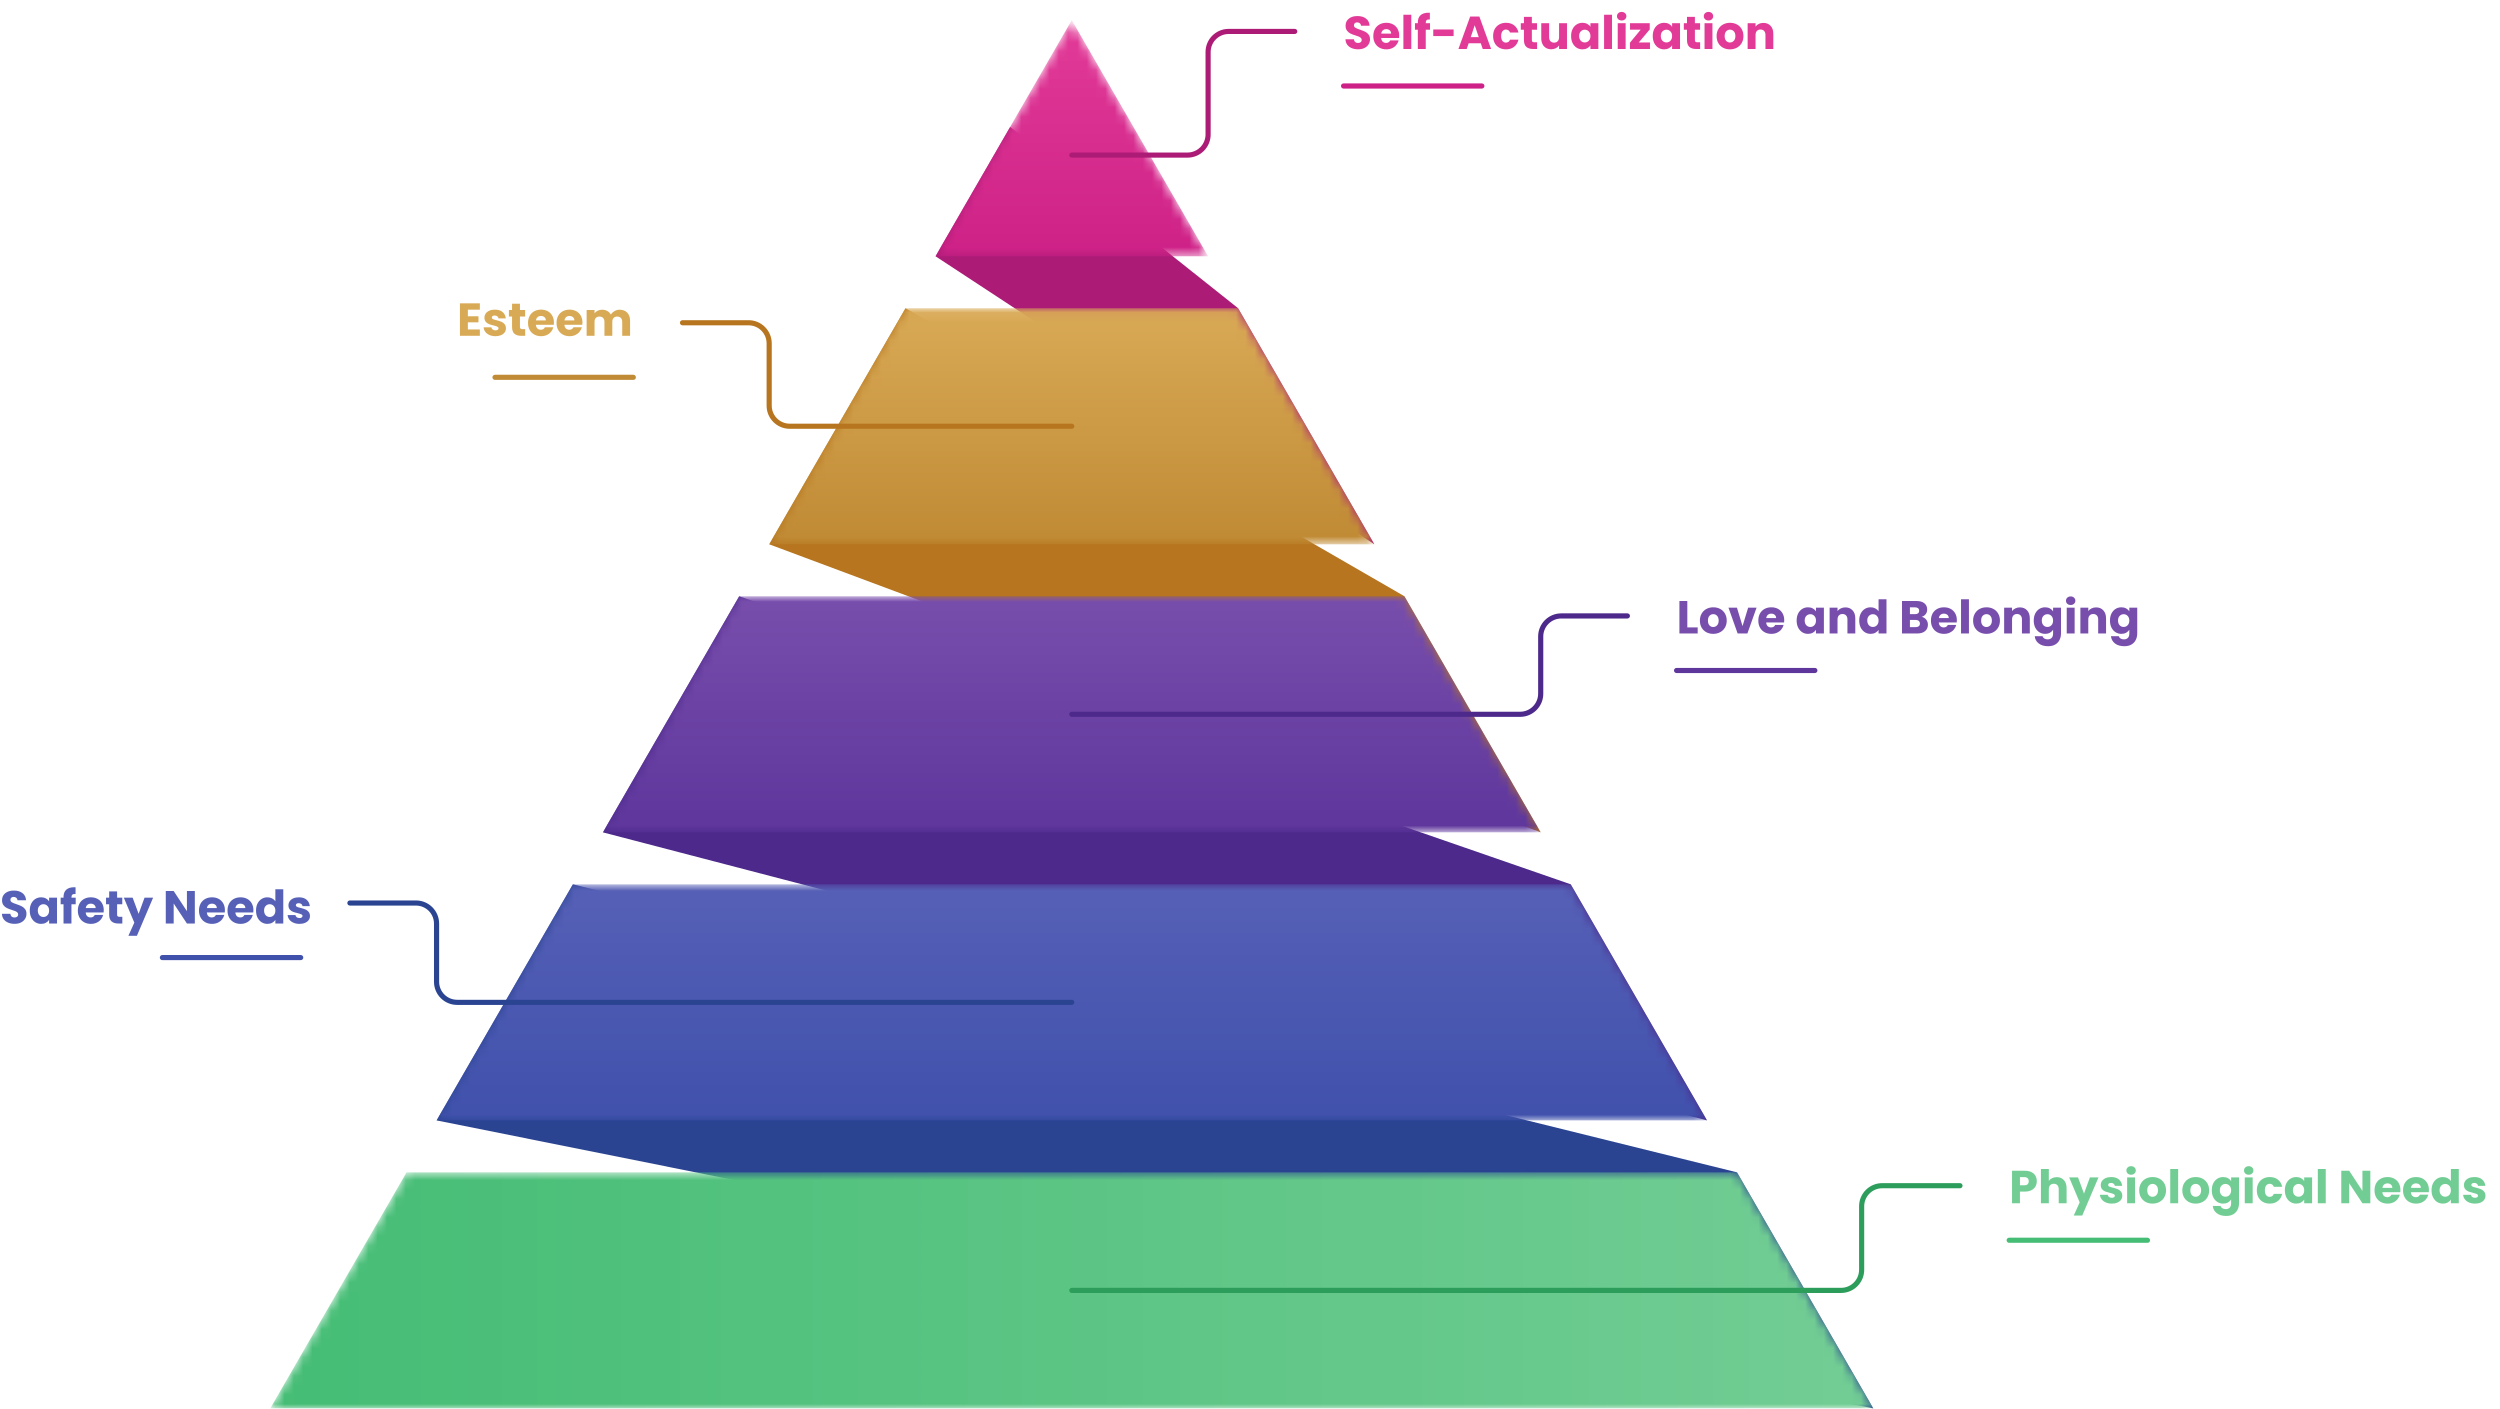
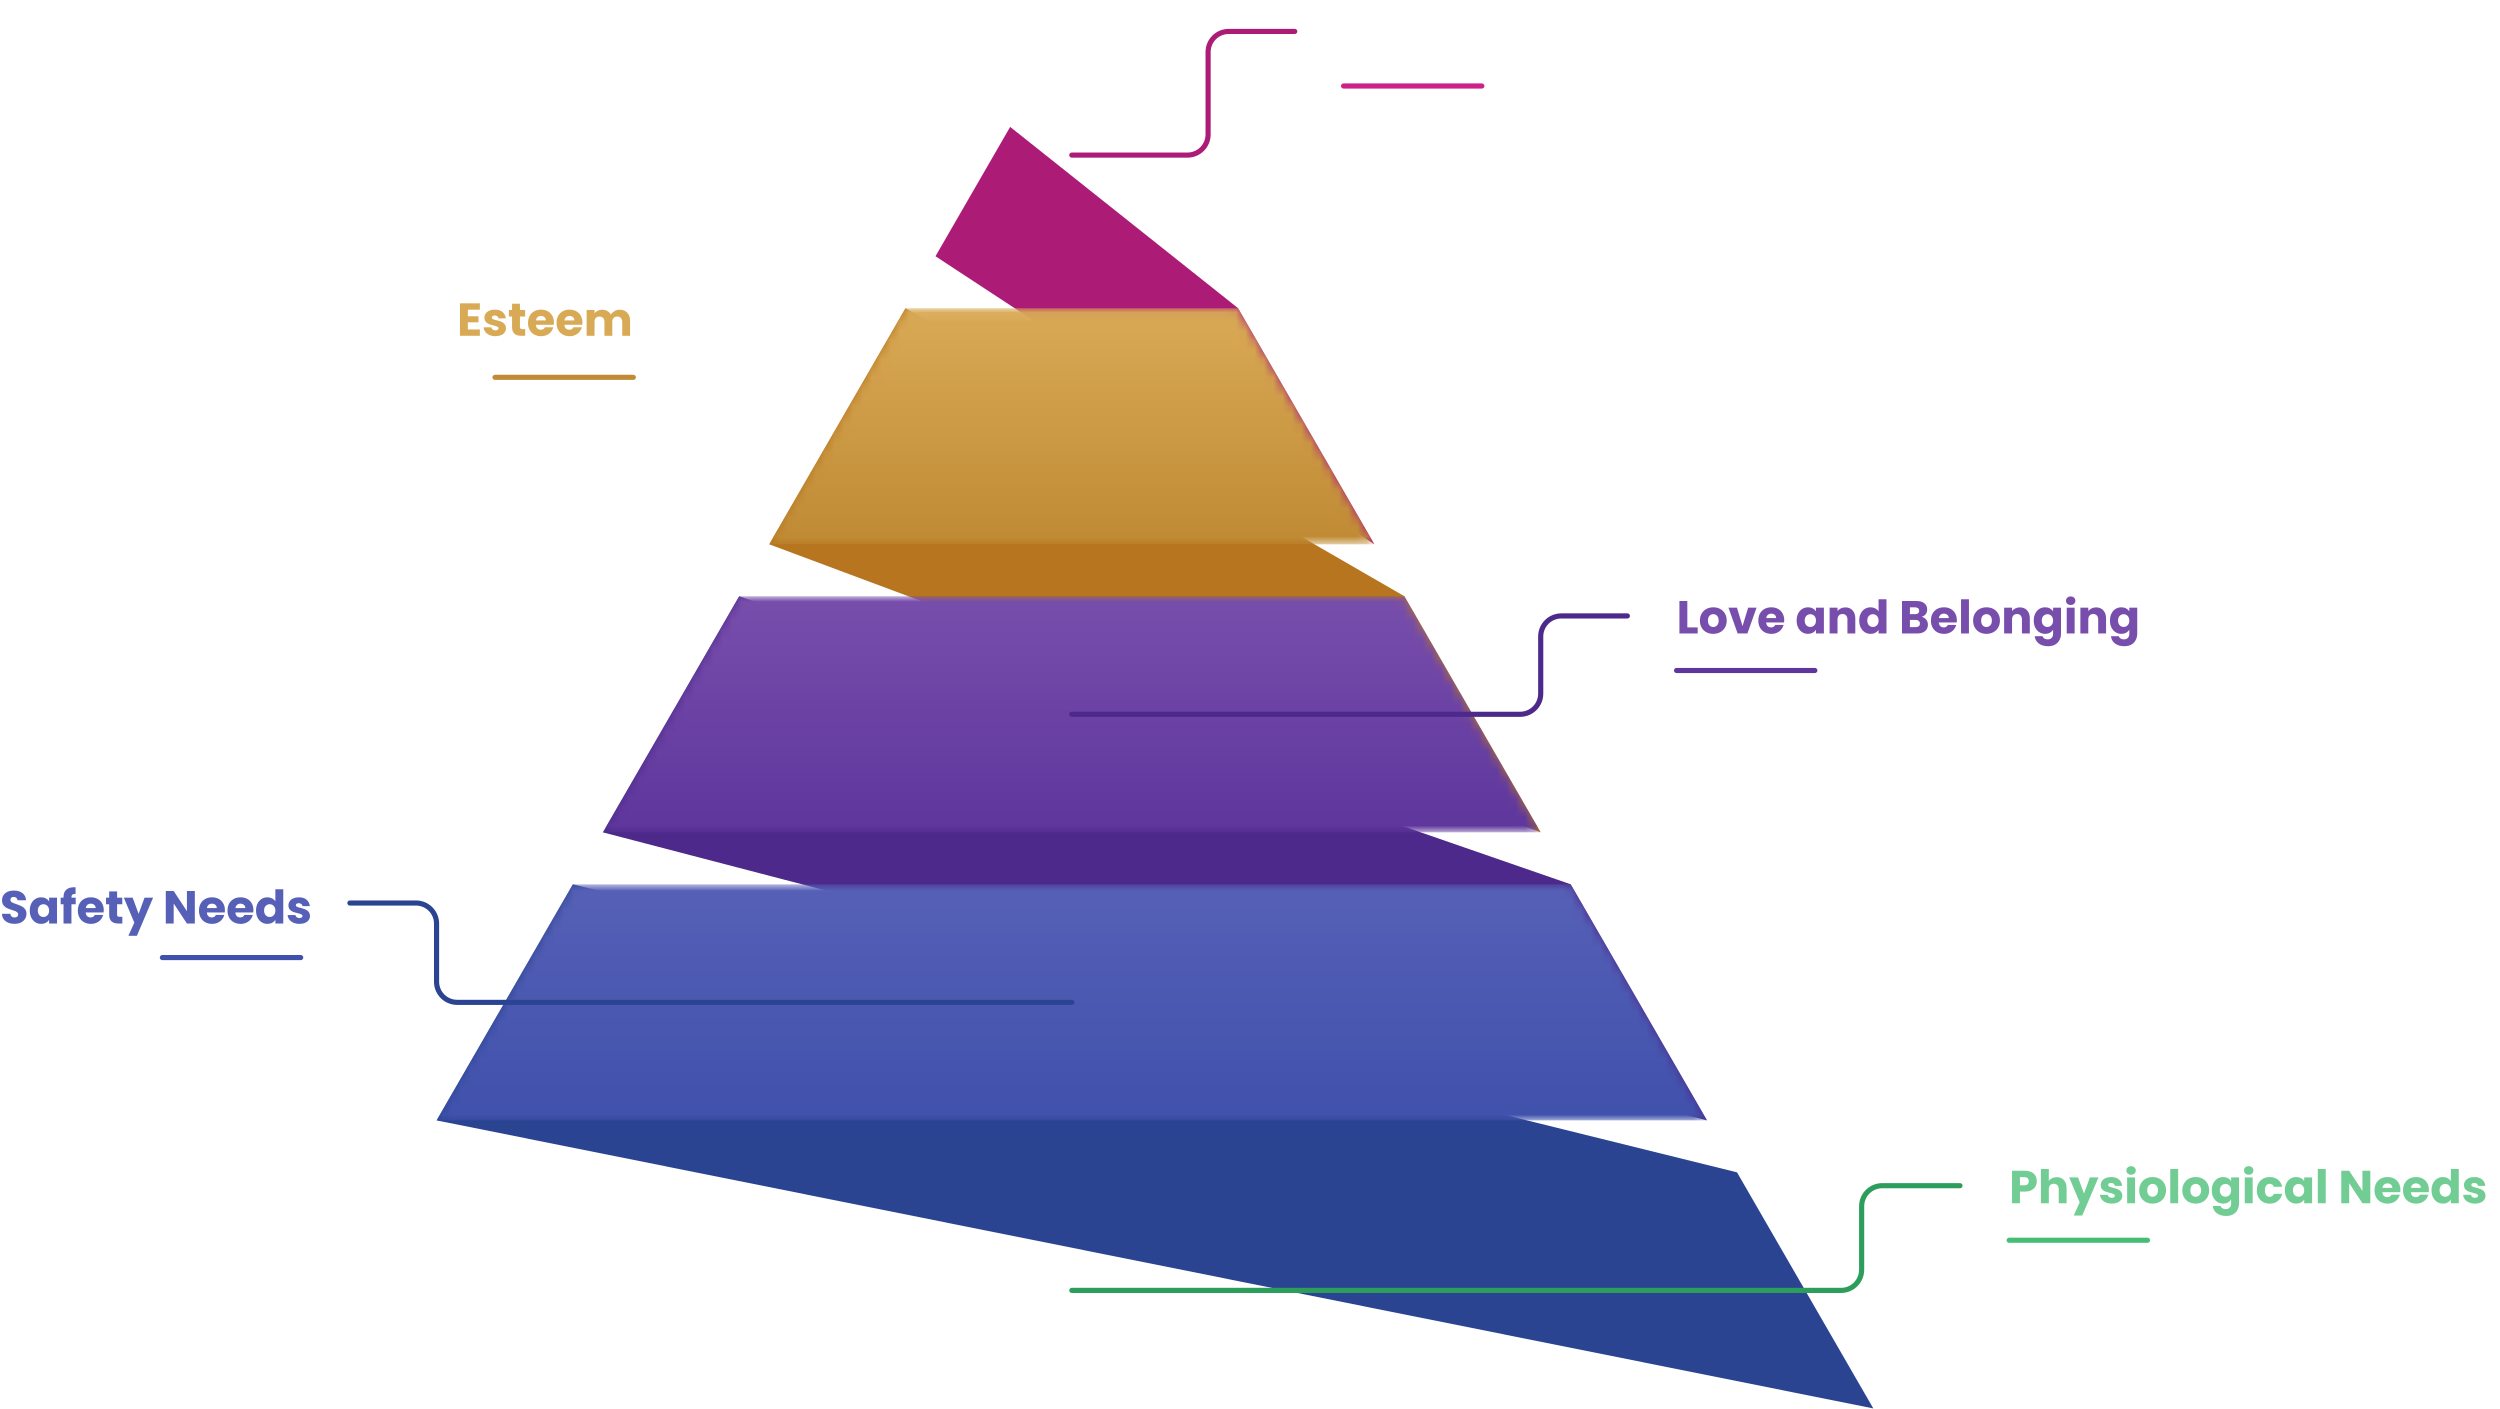
<svg xmlns="http://www.w3.org/2000/svg" width="268" height="151" viewBox="0 0 268 151" fill="none">
  <path d="M182.992 120.107L168.38 94.797L79.24 63.917L64.627 89.228L182.992 120.107Z" fill="#4C298B" />
  <path d="M132.723 33.039L108.289 13.603L100.283 27.471L147.336 58.349L132.723 33.039Z" fill="#AC1C77" />
  <path d="M165.164 89.228L82.455 58.349L97.068 33.039L150.552 63.917L165.164 89.228Z" fill="#B6751E" />
  <path d="M186.208 125.676L200.82 150.985L46.799 120.107L61.412 94.797L186.208 125.676Z" fill="#2A4492" />
  <mask id="mask0_1_508" style="mask-type:luminance" maskUnits="userSpaceOnUse" x="100" y="2" width="30" height="26">
-     <path d="M114.895 2.16L100.283 27.471H129.508L114.895 2.16Z" fill="white" />
-   </mask>
+     </mask>
  <g mask="url(#mask0_1_508)">
    <path d="M114.895 2.16L100.283 27.471H129.508L114.895 2.16Z" fill="url(#paint0_linear_1_508)" />
  </g>
  <mask id="mask1_1_508" style="mask-type:luminance" maskUnits="userSpaceOnUse" x="82" y="33" width="66" height="26">
    <path d="M82.455 58.349H147.336L132.723 33.039H97.068L82.455 58.349Z" fill="white" />
  </mask>
  <g mask="url(#mask1_1_508)">
    <path d="M82.455 58.349H147.336L132.723 33.039H97.068L82.455 58.349Z" fill="url(#paint1_linear_1_508)" />
  </g>
  <mask id="mask2_1_508" style="mask-type:luminance" maskUnits="userSpaceOnUse" x="64" y="63" width="102" height="27">
    <path d="M64.627 89.228H165.164L150.552 63.917H79.24L64.627 89.228Z" fill="white" />
  </mask>
  <g mask="url(#mask2_1_508)">
    <path d="M64.627 89.228H165.164L150.552 63.917H79.24L64.627 89.228Z" fill="url(#paint2_linear_1_508)" />
  </g>
  <mask id="mask3_1_508" style="mask-type:luminance" maskUnits="userSpaceOnUse" x="46" y="94" width="137" height="27">
    <path d="M46.799 120.107H182.992L168.38 94.797H61.412L46.799 120.107Z" fill="white" />
  </mask>
  <g mask="url(#mask3_1_508)">
    <path d="M46.799 120.107H182.992L168.38 94.797H61.412L46.799 120.107Z" fill="url(#paint3_linear_1_508)" />
  </g>
  <mask id="mask4_1_508" style="mask-type:luminance" maskUnits="userSpaceOnUse" x="28" y="125" width="173" height="26">
-     <path d="M43.584 125.676L28.971 150.985H200.82L186.208 125.676H43.584Z" fill="white" />
-   </mask>
+     </mask>
  <g mask="url(#mask4_1_508)">
    <path d="M43.584 125.676L28.971 150.985H200.82L186.208 125.676H43.584Z" fill="url(#paint4_linear_1_508)" />
  </g>
  <path d="M179.727 72.152H194.556C194.708 72.152 194.831 72.029 194.831 71.877C194.831 71.725 194.708 71.601 194.556 71.601H179.727C179.575 71.601 179.451 71.725 179.451 71.877C179.451 72.029 179.575 72.152 179.727 72.152Z" fill="#5E369C" />
  <path d="M180.881 67.255H181.992V67.91H180.033V64.428H180.881V67.255ZM183.657 67.95C183.386 67.95 183.141 67.892 182.923 67.776C182.708 67.661 182.537 67.495 182.412 67.28C182.289 67.065 182.228 66.814 182.228 66.526C182.228 66.242 182.291 65.992 182.417 65.777C182.542 65.559 182.714 65.392 182.933 65.276C183.151 65.16 183.396 65.103 183.667 65.103C183.938 65.103 184.183 65.16 184.401 65.276C184.619 65.392 184.791 65.559 184.917 65.777C185.042 65.992 185.105 66.242 185.105 66.526C185.105 66.811 185.041 67.062 184.912 67.28C184.786 67.495 184.613 67.661 184.391 67.776C184.173 67.892 183.928 67.95 183.657 67.95ZM183.657 67.216C183.819 67.216 183.956 67.156 184.069 67.037C184.184 66.918 184.242 66.748 184.242 66.526C184.242 66.305 184.186 66.134 184.073 66.015C183.964 65.896 183.829 65.837 183.667 65.837C183.501 65.837 183.364 65.896 183.255 66.015C183.146 66.131 183.091 66.301 183.091 66.526C183.091 66.748 183.144 66.918 183.25 67.037C183.359 67.156 183.495 67.216 183.657 67.216ZM186.8 67.117L187.401 65.142H188.303L187.321 67.91H186.275L185.292 65.142H186.2L186.8 67.117ZM191.27 66.482C191.27 66.561 191.265 66.644 191.255 66.73H189.335C189.348 66.902 189.403 67.034 189.499 67.126C189.598 67.216 189.719 67.26 189.861 67.26C190.072 67.26 190.22 67.171 190.302 66.993H191.205C191.159 67.174 191.075 67.338 190.952 67.484C190.833 67.629 190.683 67.743 190.501 67.826C190.319 67.909 190.115 67.95 189.891 67.95C189.619 67.95 189.378 67.892 189.166 67.776C188.955 67.661 188.789 67.495 188.67 67.28C188.551 67.065 188.492 66.814 188.492 66.526C188.492 66.239 188.55 65.987 188.665 65.772C188.784 65.557 188.95 65.392 189.161 65.276C189.373 65.16 189.616 65.103 189.891 65.103C190.158 65.103 190.397 65.159 190.605 65.271C190.813 65.384 190.975 65.544 191.091 65.752C191.21 65.961 191.27 66.204 191.27 66.482ZM190.402 66.258C190.402 66.113 190.352 65.997 190.253 65.911C190.154 65.825 190.03 65.782 189.881 65.782C189.738 65.782 189.618 65.823 189.519 65.906C189.423 65.989 189.363 66.106 189.34 66.258H190.402ZM192.6 66.521C192.6 66.237 192.653 65.987 192.758 65.772C192.868 65.557 193.015 65.392 193.2 65.276C193.385 65.16 193.592 65.103 193.82 65.103C194.015 65.103 194.185 65.142 194.331 65.222C194.48 65.301 194.594 65.405 194.673 65.534V65.142H195.521V67.91H194.673V67.518C194.59 67.647 194.475 67.751 194.326 67.831C194.18 67.91 194.01 67.95 193.815 67.95C193.59 67.95 193.385 67.892 193.2 67.776C193.015 67.657 192.868 67.49 192.758 67.275C192.653 67.057 192.6 66.806 192.6 66.521ZM194.673 66.526C194.673 66.315 194.614 66.148 194.495 66.025C194.379 65.903 194.237 65.842 194.068 65.842C193.899 65.842 193.755 65.903 193.636 66.025C193.521 66.144 193.463 66.31 193.463 66.521C193.463 66.733 193.521 66.902 193.636 67.027C193.755 67.15 193.899 67.211 194.068 67.211C194.237 67.211 194.379 67.15 194.495 67.027C194.614 66.905 194.673 66.738 194.673 66.526ZM197.822 65.112C198.146 65.112 198.404 65.218 198.595 65.43C198.791 65.638 198.888 65.926 198.888 66.293V67.91H198.045V66.407C198.045 66.222 197.997 66.078 197.901 65.976C197.805 65.873 197.676 65.822 197.514 65.822C197.352 65.822 197.223 65.873 197.127 65.976C197.031 66.078 196.983 66.222 196.983 66.407V67.91H196.135V65.142H196.983V65.509C197.069 65.387 197.185 65.291 197.331 65.222C197.476 65.149 197.64 65.112 197.822 65.112ZM199.309 66.521C199.309 66.237 199.362 65.987 199.468 65.772C199.577 65.557 199.724 65.392 199.909 65.276C200.094 65.16 200.301 65.103 200.529 65.103C200.711 65.103 200.876 65.141 201.025 65.217C201.177 65.293 201.296 65.395 201.382 65.524V64.24H202.231V67.91H201.382V67.513C201.303 67.646 201.189 67.751 201.04 67.831C200.895 67.91 200.724 67.95 200.529 67.95C200.301 67.95 200.094 67.892 199.909 67.776C199.724 67.657 199.577 67.49 199.468 67.275C199.362 67.057 199.309 66.806 199.309 66.521ZM201.382 66.526C201.382 66.315 201.323 66.148 201.204 66.025C201.088 65.903 200.946 65.842 200.777 65.842C200.609 65.842 200.465 65.903 200.346 66.025C200.23 66.144 200.172 66.31 200.172 66.521C200.172 66.733 200.23 66.902 200.346 67.027C200.465 67.15 200.609 67.211 200.777 67.211C200.946 67.211 201.088 67.15 201.204 67.027C201.323 66.905 201.382 66.738 201.382 66.526ZM206.004 66.124C206.205 66.168 206.367 66.268 206.49 66.427C206.612 66.582 206.673 66.761 206.673 66.963C206.673 67.254 206.571 67.485 206.366 67.657C206.164 67.826 205.881 67.91 205.518 67.91H203.895V64.428H205.463C205.817 64.428 206.093 64.509 206.291 64.671C206.493 64.833 206.594 65.053 206.594 65.331C206.594 65.536 206.539 65.706 206.43 65.842C206.324 65.977 206.182 66.072 206.004 66.124ZM204.744 65.837H205.299C205.438 65.837 205.544 65.807 205.617 65.748C205.693 65.685 205.731 65.594 205.731 65.475C205.731 65.356 205.693 65.265 205.617 65.202C205.544 65.139 205.438 65.108 205.299 65.108H204.744V65.837ZM205.369 67.226C205.511 67.226 205.62 67.194 205.696 67.132C205.776 67.065 205.815 66.971 205.815 66.849C205.815 66.726 205.774 66.63 205.691 66.561C205.612 66.492 205.501 66.457 205.359 66.457H204.744V67.226H205.369ZM209.775 66.482C209.775 66.561 209.77 66.644 209.76 66.73H207.84C207.853 66.902 207.908 67.034 208.004 67.126C208.103 67.216 208.224 67.26 208.366 67.26C208.577 67.26 208.725 67.171 208.807 66.993H209.71C209.664 67.174 209.579 67.338 209.457 67.484C209.338 67.629 209.188 67.743 209.006 67.826C208.824 67.909 208.62 67.95 208.396 67.95C208.124 67.95 207.883 67.892 207.671 67.776C207.46 67.661 207.294 67.495 207.175 67.28C207.056 67.065 206.997 66.814 206.997 66.526C206.997 66.239 207.055 65.987 207.17 65.772C207.289 65.557 207.455 65.392 207.666 65.276C207.878 65.16 208.121 65.103 208.396 65.103C208.663 65.103 208.902 65.159 209.11 65.271C209.318 65.384 209.48 65.544 209.596 65.752C209.715 65.961 209.775 66.204 209.775 66.482ZM208.906 66.258C208.906 66.113 208.857 65.997 208.758 65.911C208.658 65.825 208.534 65.782 208.386 65.782C208.243 65.782 208.123 65.823 208.023 65.906C207.928 65.989 207.868 66.106 207.845 66.258H208.906ZM211.07 64.24V67.91H210.222V64.24H211.07ZM212.945 67.95C212.674 67.95 212.429 67.892 212.211 67.776C211.996 67.661 211.826 67.495 211.7 67.28C211.578 67.065 211.516 66.814 211.516 66.526C211.516 66.242 211.579 65.992 211.705 65.777C211.83 65.559 212.002 65.392 212.221 65.276C212.439 65.16 212.684 65.103 212.955 65.103C213.226 65.103 213.471 65.16 213.689 65.276C213.907 65.392 214.079 65.559 214.205 65.777C214.331 65.992 214.393 66.242 214.393 66.526C214.393 66.811 214.329 67.062 214.2 67.28C214.074 67.495 213.901 67.661 213.679 67.776C213.461 67.892 213.216 67.95 212.945 67.95ZM212.945 67.216C213.107 67.216 213.244 67.156 213.357 67.037C213.472 66.918 213.53 66.748 213.53 66.526C213.53 66.305 213.474 66.134 213.362 66.015C213.252 65.896 213.117 65.837 212.955 65.837C212.79 65.837 212.652 65.896 212.543 66.015C212.434 66.131 212.379 66.301 212.379 66.526C212.379 66.748 212.432 66.918 212.538 67.037C212.647 67.156 212.783 67.216 212.945 67.216ZM216.53 65.112C216.854 65.112 217.112 65.218 217.304 65.43C217.499 65.638 217.596 65.926 217.596 66.293V67.91H216.753V66.407C216.753 66.222 216.705 66.078 216.609 65.976C216.513 65.873 216.384 65.822 216.222 65.822C216.06 65.822 215.931 65.873 215.836 65.976C215.74 66.078 215.692 66.222 215.692 66.407V67.91H214.843V65.142H215.692V65.509C215.778 65.387 215.893 65.291 216.039 65.222C216.184 65.149 216.348 65.112 216.53 65.112ZM219.238 65.103C219.433 65.103 219.603 65.142 219.748 65.222C219.897 65.301 220.011 65.405 220.091 65.534V65.142H220.939V67.905C220.939 68.16 220.888 68.39 220.785 68.595C220.686 68.803 220.532 68.969 220.324 69.091C220.119 69.213 219.863 69.274 219.555 69.274C219.145 69.274 218.813 69.177 218.558 68.982C218.303 68.79 218.158 68.529 218.121 68.198H218.96C218.986 68.304 219.049 68.386 219.148 68.446C219.247 68.509 219.37 68.54 219.515 68.54C219.691 68.54 219.83 68.489 219.932 68.386C220.038 68.287 220.091 68.127 220.091 67.905V67.513C220.008 67.642 219.894 67.748 219.748 67.831C219.603 67.91 219.433 67.95 219.238 67.95C219.009 67.95 218.803 67.892 218.617 67.776C218.432 67.657 218.285 67.49 218.176 67.275C218.07 67.057 218.017 66.806 218.017 66.521C218.017 66.237 218.07 65.987 218.176 65.772C218.285 65.557 218.432 65.392 218.617 65.276C218.803 65.16 219.009 65.103 219.238 65.103ZM220.091 66.526C220.091 66.315 220.031 66.148 219.912 66.025C219.796 65.903 219.654 65.842 219.486 65.842C219.317 65.842 219.173 65.903 219.054 66.025C218.938 66.144 218.88 66.31 218.88 66.521C218.88 66.733 218.938 66.902 219.054 67.027C219.173 67.15 219.317 67.211 219.486 67.211C219.654 67.211 219.796 67.15 219.912 67.027C220.031 66.905 220.091 66.738 220.091 66.526ZM221.979 64.855C221.83 64.855 221.708 64.812 221.612 64.726C221.52 64.636 221.473 64.527 221.473 64.398C221.473 64.266 221.52 64.157 221.612 64.071C221.708 63.981 221.83 63.937 221.979 63.937C222.125 63.937 222.244 63.981 222.336 64.071C222.432 64.157 222.48 64.266 222.48 64.398C222.48 64.527 222.432 64.636 222.336 64.726C222.244 64.812 222.125 64.855 221.979 64.855ZM222.401 65.142V67.91H221.553V65.142H222.401ZM224.702 65.112C225.026 65.112 225.284 65.218 225.476 65.43C225.671 65.638 225.769 65.926 225.769 66.293V67.91H224.925V66.407C224.925 66.222 224.877 66.078 224.782 65.976C224.686 65.873 224.557 65.822 224.395 65.822C224.233 65.822 224.104 65.873 224.008 65.976C223.912 66.078 223.864 66.222 223.864 66.407V67.91H223.016V65.142H223.864V65.509C223.95 65.387 224.066 65.291 224.211 65.222C224.357 65.149 224.52 65.112 224.702 65.112ZM227.41 65.103C227.605 65.103 227.775 65.142 227.921 65.222C228.069 65.301 228.184 65.405 228.263 65.534V65.142H229.111V67.905C229.111 68.16 229.06 68.39 228.957 68.595C228.858 68.803 228.704 68.969 228.496 69.091C228.291 69.213 228.035 69.274 227.727 69.274C227.317 69.274 226.985 69.177 226.73 68.982C226.476 68.79 226.33 68.529 226.294 68.198H227.132C227.158 68.304 227.221 68.386 227.32 68.446C227.42 68.509 227.542 68.54 227.688 68.54C227.863 68.54 228.002 68.489 228.104 68.386C228.21 68.287 228.263 68.127 228.263 67.905V67.513C228.18 67.642 228.066 67.748 227.921 67.831C227.775 67.91 227.605 67.95 227.41 67.95C227.182 67.95 226.975 67.892 226.79 67.776C226.604 67.657 226.457 67.49 226.348 67.275C226.242 67.057 226.189 66.806 226.189 66.521C226.189 66.237 226.242 65.987 226.348 65.772C226.457 65.557 226.604 65.392 226.79 65.276C226.975 65.16 227.182 65.103 227.41 65.103ZM228.263 66.526C228.263 66.315 228.203 66.148 228.084 66.025C227.969 65.903 227.826 65.842 227.658 65.842C227.489 65.842 227.345 65.903 227.226 66.025C227.11 66.144 227.053 66.31 227.053 66.521C227.053 66.733 227.11 66.902 227.226 67.027C227.345 67.15 227.489 67.211 227.658 67.211C227.826 67.211 227.969 67.15 228.084 67.027C228.203 66.905 228.263 66.738 228.263 66.526Z" fill="#784EAC" />
  <path d="M174.455 65.752H167.369C165.999 65.752 164.888 66.863 164.888 68.232V74.368C164.887 75.433 164.025 76.296 162.96 76.297H114.895C114.743 76.297 114.62 76.42 114.62 76.573C114.62 76.725 114.743 76.848 114.895 76.848H162.96C164.329 76.848 165.44 75.739 165.44 74.368V68.232C165.441 67.167 166.303 66.305 167.369 66.304H174.455C174.607 66.304 174.731 66.18 174.731 66.028C174.731 65.876 174.607 65.752 174.455 65.752Z" fill="#4C298B" />
  <path d="M138.799 3.095H131.713C130.343 3.095 129.233 4.204 129.233 5.575V14.421C129.231 15.487 128.369 16.348 127.304 16.351H114.895C114.743 16.351 114.62 16.473 114.62 16.625C114.62 16.777 114.743 16.901 114.895 16.901H127.304C128.673 16.901 129.784 15.791 129.784 14.421V5.575C129.785 4.509 130.648 3.647 131.713 3.645H138.799C138.951 3.645 139.073 3.521 139.073 3.369C139.073 3.217 138.951 3.095 138.799 3.095Z" fill="#AC1C77" />
  <path d="M144.028 9.495H158.857C159.009 9.495 159.132 9.371 159.132 9.219C159.132 9.067 159.009 8.943 158.857 8.943H144.028C143.876 8.943 143.753 9.067 143.753 9.219C143.753 9.371 143.876 9.495 144.028 9.495Z" fill="#CE2187" />
-   <path d="M145.595 5.286C145.341 5.286 145.113 5.245 144.911 5.162C144.709 5.08 144.547 4.957 144.425 4.795C144.306 4.633 144.243 4.438 144.236 4.21H145.139C145.152 4.339 145.197 4.438 145.273 4.507C145.349 4.574 145.448 4.607 145.571 4.607C145.696 4.607 145.796 4.579 145.868 4.522C145.941 4.463 145.977 4.382 145.977 4.279C145.977 4.193 145.948 4.122 145.888 4.066C145.832 4.01 145.761 3.963 145.675 3.927C145.592 3.891 145.473 3.849 145.318 3.803C145.093 3.734 144.909 3.664 144.767 3.595C144.625 3.525 144.503 3.423 144.4 3.287C144.298 3.152 144.246 2.975 144.246 2.756C144.246 2.432 144.364 2.179 144.598 1.997C144.833 1.812 145.139 1.72 145.516 1.72C145.9 1.72 146.209 1.812 146.444 1.997C146.679 2.179 146.804 2.434 146.821 2.761H145.903C145.896 2.649 145.855 2.561 145.779 2.498C145.703 2.432 145.605 2.399 145.486 2.399C145.384 2.399 145.301 2.427 145.238 2.484C145.176 2.536 145.144 2.614 145.144 2.717C145.144 2.829 145.197 2.917 145.303 2.98C145.409 3.042 145.574 3.11 145.799 3.183C146.024 3.259 146.206 3.332 146.345 3.401C146.487 3.471 146.609 3.572 146.712 3.704C146.814 3.836 146.865 4.006 146.865 4.215C146.865 4.413 146.814 4.593 146.712 4.755C146.612 4.918 146.467 5.046 146.275 5.142C146.083 5.238 145.857 5.286 145.595 5.286ZM149.997 3.823C149.997 3.902 149.992 3.985 149.982 4.071H148.062C148.075 4.243 148.13 4.375 148.226 4.468C148.325 4.557 148.446 4.602 148.588 4.602C148.799 4.602 148.947 4.512 149.029 4.334H149.932C149.886 4.516 149.801 4.679 149.679 4.825C149.56 4.97 149.41 5.085 149.228 5.167C149.046 5.25 148.842 5.291 148.618 5.291C148.346 5.291 148.105 5.233 147.893 5.118C147.682 5.002 147.516 4.837 147.397 4.622C147.278 4.407 147.219 4.155 147.219 3.868C147.219 3.58 147.277 3.329 147.392 3.114C147.511 2.899 147.677 2.733 147.888 2.618C148.1 2.502 148.343 2.444 148.618 2.444C148.885 2.444 149.124 2.5 149.332 2.613C149.54 2.725 149.702 2.885 149.818 3.094C149.937 3.302 149.997 3.545 149.997 3.823ZM149.129 3.6C149.129 3.454 149.079 3.338 148.98 3.252C148.88 3.166 148.756 3.123 148.608 3.123C148.465 3.123 148.345 3.165 148.246 3.247C148.15 3.33 148.09 3.448 148.067 3.6H149.129ZM151.292 1.581V5.252H150.444V1.581H151.292ZM153.296 3.188H152.84V5.252H151.991V3.188H151.684V2.484H151.991V2.404C151.991 2.064 152.089 1.806 152.284 1.63C152.479 1.452 152.765 1.363 153.142 1.363C153.205 1.363 153.251 1.364 153.281 1.367V2.087C153.119 2.077 153.005 2.1 152.939 2.156C152.873 2.212 152.84 2.313 152.84 2.459V2.484H153.296V3.188ZM155.828 3.158V3.863H153.645V3.158H155.828ZM158.74 4.636H157.44L157.232 5.252H156.344L157.604 1.769H158.586L159.846 5.252H158.948L158.74 4.636ZM158.522 3.982L158.09 2.707L157.663 3.982H158.522ZM160.061 3.868C160.061 3.58 160.119 3.329 160.234 3.114C160.353 2.899 160.517 2.733 160.725 2.618C160.937 2.502 161.179 2.444 161.45 2.444C161.797 2.444 162.086 2.535 162.318 2.717C162.553 2.899 162.706 3.155 162.779 3.486H161.876C161.8 3.274 161.653 3.168 161.435 3.168C161.279 3.168 161.155 3.229 161.063 3.352C160.97 3.471 160.924 3.643 160.924 3.868C160.924 4.092 160.97 4.266 161.063 4.388C161.155 4.507 161.279 4.567 161.435 4.567C161.653 4.567 161.8 4.461 161.876 4.25H162.779C162.706 4.574 162.553 4.828 162.318 5.013C162.083 5.199 161.794 5.291 161.45 5.291C161.179 5.291 160.937 5.233 160.725 5.118C160.517 5.002 160.353 4.837 160.234 4.622C160.119 4.407 160.061 4.155 160.061 3.868ZM164.776 4.532V5.252H164.344C164.036 5.252 163.797 5.177 163.625 5.028C163.453 4.876 163.367 4.63 163.367 4.289V3.188H163.029V2.484H163.367V1.809H164.215V2.484H164.771V3.188H164.215V4.299C164.215 4.382 164.235 4.441 164.275 4.478C164.314 4.514 164.38 4.532 164.473 4.532H164.776ZM167.981 2.484V5.252H167.133V4.875C167.047 4.997 166.93 5.096 166.781 5.172C166.635 5.245 166.473 5.281 166.295 5.281C166.083 5.281 165.896 5.235 165.734 5.142C165.572 5.046 165.446 4.909 165.357 4.731C165.268 4.552 165.223 4.342 165.223 4.101V2.484H166.067V3.987C166.067 4.172 166.114 4.316 166.21 4.418C166.306 4.521 166.435 4.572 166.597 4.572C166.763 4.572 166.893 4.521 166.989 4.418C167.085 4.316 167.133 4.172 167.133 3.987V2.484H167.981ZM168.422 3.863C168.422 3.578 168.475 3.329 168.581 3.114C168.69 2.899 168.837 2.733 169.022 2.618C169.207 2.502 169.414 2.444 169.642 2.444C169.837 2.444 170.008 2.484 170.153 2.563C170.302 2.642 170.416 2.746 170.495 2.875V2.484H171.344V5.252H170.495V4.86C170.413 4.989 170.297 5.093 170.148 5.172C170.003 5.252 169.832 5.291 169.637 5.291C169.412 5.291 169.207 5.233 169.022 5.118C168.837 4.999 168.69 4.832 168.581 4.617C168.475 4.398 168.422 4.147 168.422 3.863ZM170.495 3.868C170.495 3.656 170.436 3.489 170.317 3.367C170.201 3.244 170.059 3.183 169.89 3.183C169.722 3.183 169.578 3.244 169.459 3.367C169.343 3.486 169.285 3.651 169.285 3.863C169.285 4.074 169.343 4.243 169.459 4.369C169.578 4.491 169.722 4.552 169.89 4.552C170.059 4.552 170.201 4.491 170.317 4.369C170.436 4.246 170.495 4.079 170.495 3.868ZM172.806 1.581V5.252H171.957V1.581H172.806ZM173.847 2.196C173.698 2.196 173.576 2.153 173.48 2.067C173.387 1.978 173.341 1.868 173.341 1.74C173.341 1.607 173.387 1.498 173.48 1.412C173.576 1.323 173.698 1.278 173.847 1.278C173.992 1.278 174.111 1.323 174.204 1.412C174.3 1.498 174.348 1.607 174.348 1.74C174.348 1.868 174.3 1.978 174.204 2.067C174.111 2.153 173.992 2.196 173.847 2.196ZM174.268 2.484V5.252H173.42V2.484H174.268ZM175.677 4.552H176.877V5.252H174.729V4.577L175.88 3.183H174.739V2.484H176.852V3.158L175.677 4.552ZM177.175 3.863C177.175 3.578 177.228 3.329 177.334 3.114C177.443 2.899 177.59 2.733 177.776 2.618C177.961 2.502 178.167 2.444 178.396 2.444C178.591 2.444 178.761 2.484 178.907 2.563C179.055 2.642 179.169 2.746 179.249 2.875V2.484H180.097V5.252H179.249V4.86C179.166 4.989 179.05 5.093 178.902 5.172C178.756 5.252 178.586 5.291 178.391 5.291C178.166 5.291 177.961 5.233 177.776 5.118C177.59 4.999 177.443 4.832 177.334 4.617C177.228 4.398 177.175 4.147 177.175 3.863ZM179.249 3.868C179.249 3.656 179.189 3.489 179.07 3.367C178.955 3.244 178.812 3.183 178.644 3.183C178.475 3.183 178.331 3.244 178.212 3.367C178.096 3.486 178.039 3.651 178.039 3.863C178.039 4.074 178.096 4.243 178.212 4.369C178.331 4.491 178.475 4.552 178.644 4.552C178.812 4.552 178.955 4.491 179.07 4.369C179.189 4.246 179.249 4.079 179.249 3.868ZM182.253 4.532V5.252H181.822C181.514 5.252 181.275 5.177 181.103 5.028C180.931 4.876 180.845 4.63 180.845 4.289V3.188H180.507V2.484H180.845V1.809H181.693V2.484H182.249V3.188H181.693V4.299C181.693 4.382 181.713 4.441 181.752 4.478C181.792 4.514 181.858 4.532 181.951 4.532H182.253ZM183.153 2.196C183.004 2.196 182.881 2.153 182.785 2.067C182.693 1.978 182.647 1.868 182.647 1.74C182.647 1.607 182.693 1.498 182.785 1.412C182.881 1.323 183.004 1.278 183.153 1.278C183.298 1.278 183.417 1.323 183.51 1.412C183.606 1.498 183.654 1.607 183.654 1.74C183.654 1.868 183.606 1.978 183.51 2.067C183.417 2.153 183.298 2.196 183.153 2.196ZM183.574 2.484V5.252H182.726V2.484H183.574ZM185.449 5.291C185.178 5.291 184.933 5.233 184.715 5.118C184.5 5.002 184.329 4.837 184.204 4.622C184.081 4.407 184.02 4.155 184.02 3.868C184.02 3.583 184.083 3.333 184.209 3.119C184.334 2.9 184.506 2.733 184.725 2.618C184.943 2.502 185.188 2.444 185.459 2.444C185.73 2.444 185.975 2.502 186.193 2.618C186.411 2.733 186.583 2.9 186.709 3.119C186.835 3.333 186.897 3.583 186.897 3.868C186.897 4.152 186.833 4.403 186.704 4.622C186.578 4.837 186.405 5.002 186.183 5.118C185.965 5.233 185.72 5.291 185.449 5.291ZM185.449 4.557C185.611 4.557 185.748 4.498 185.861 4.378C185.976 4.259 186.034 4.089 186.034 3.868C186.034 3.646 185.978 3.476 185.866 3.357C185.756 3.238 185.621 3.178 185.459 3.178C185.293 3.178 185.156 3.238 185.047 3.357C184.938 3.472 184.883 3.643 184.883 3.868C184.883 4.089 184.936 4.259 185.042 4.378C185.151 4.498 185.287 4.557 185.449 4.557ZM189.034 2.454C189.358 2.454 189.616 2.56 189.808 2.771C190.003 2.98 190.1 3.267 190.1 3.634V5.252H189.257V3.748C189.257 3.563 189.209 3.419 189.113 3.317C189.017 3.214 188.888 3.163 188.726 3.163C188.564 3.163 188.435 3.214 188.339 3.317C188.244 3.419 188.196 3.563 188.196 3.748V5.252H187.347V2.484H188.196V2.851C188.282 2.728 188.397 2.632 188.543 2.563C188.688 2.49 188.852 2.454 189.034 2.454Z" fill="#E23B97" />
  <path d="M215.383 133.231H230.211C230.363 133.231 230.487 133.108 230.487 132.956C230.487 132.804 230.363 132.68 230.211 132.68H215.383C215.231 132.68 215.107 132.804 215.107 132.956C215.107 133.108 215.231 133.231 215.383 133.231Z" fill="#45BD75" />
  <path d="M218.344 126.626C218.344 126.828 218.298 127.013 218.205 127.182C218.113 127.347 217.97 127.481 217.779 127.584C217.587 127.686 217.349 127.738 217.064 127.738H216.538V128.988H215.69V125.505H217.064C217.342 125.505 217.577 125.553 217.769 125.649C217.96 125.745 218.104 125.877 218.2 126.046C218.296 126.215 218.344 126.408 218.344 126.626ZM217 127.063C217.162 127.063 217.282 127.025 217.362 126.949C217.441 126.873 217.481 126.765 217.481 126.626C217.481 126.487 217.441 126.38 217.362 126.304C217.282 126.228 217.162 126.19 217 126.19H216.538V127.063H217ZM220.487 126.19C220.805 126.19 221.059 126.296 221.251 126.507C221.443 126.716 221.539 127.003 221.539 127.37V128.988H220.695V127.485C220.695 127.299 220.647 127.156 220.552 127.053C220.456 126.95 220.327 126.899 220.165 126.899C220.003 126.899 219.874 126.95 219.778 127.053C219.682 127.156 219.634 127.299 219.634 127.485V128.988H218.786V125.317H219.634V126.592C219.72 126.469 219.837 126.372 219.986 126.299C220.135 126.226 220.302 126.19 220.487 126.19ZM224.956 126.22L223.219 130.302H222.307L222.942 128.893L221.816 126.22H222.763L223.403 127.951L224.038 126.22H224.956ZM226.388 129.027C226.147 129.027 225.932 128.986 225.744 128.903C225.555 128.821 225.406 128.708 225.297 128.566C225.188 128.42 225.127 128.258 225.114 128.08H225.952C225.962 128.176 226.006 128.253 226.086 128.313C226.165 128.372 226.263 128.402 226.378 128.402C226.484 128.402 226.565 128.382 226.622 128.343C226.681 128.3 226.711 128.245 226.711 128.179C226.711 128.1 226.669 128.042 226.587 128.005C226.504 127.966 226.37 127.923 226.185 127.876C225.987 127.83 225.821 127.782 225.689 127.733C225.557 127.68 225.443 127.599 225.347 127.49C225.251 127.377 225.203 127.227 225.203 127.038C225.203 126.879 225.246 126.736 225.332 126.607C225.421 126.474 225.55 126.37 225.719 126.294C225.891 126.218 226.094 126.18 226.329 126.18C226.676 126.18 226.949 126.266 227.147 126.438C227.349 126.61 227.465 126.838 227.495 127.122H226.711C226.698 127.027 226.655 126.95 226.582 126.894C226.512 126.838 226.42 126.81 226.304 126.81C226.205 126.81 226.129 126.83 226.076 126.869C226.023 126.906 225.997 126.957 225.997 127.023C225.997 127.103 226.038 127.162 226.121 127.202C226.207 127.241 226.339 127.281 226.517 127.321C226.722 127.374 226.889 127.427 227.018 127.48C227.147 127.529 227.26 127.612 227.356 127.728C227.455 127.84 227.506 127.992 227.509 128.184C227.509 128.346 227.463 128.492 227.371 128.621C227.281 128.746 227.151 128.845 226.979 128.918C226.81 128.991 226.613 129.027 226.388 129.027ZM228.455 125.932C228.306 125.932 228.184 125.889 228.088 125.803C227.995 125.714 227.949 125.605 227.949 125.476C227.949 125.343 227.995 125.234 228.088 125.148C228.184 125.059 228.306 125.014 228.455 125.014C228.601 125.014 228.72 125.059 228.812 125.148C228.908 125.234 228.956 125.343 228.956 125.476C228.956 125.605 228.908 125.714 228.812 125.803C228.72 125.889 228.601 125.932 228.455 125.932ZM228.877 126.22V128.988H228.028V126.22H228.877ZM230.751 129.027C230.48 129.027 230.235 128.969 230.017 128.854C229.802 128.738 229.632 128.573 229.506 128.358C229.384 128.143 229.323 127.891 229.323 127.604C229.323 127.319 229.386 127.07 229.511 126.855C229.637 126.636 229.809 126.469 230.027 126.354C230.245 126.238 230.49 126.18 230.761 126.18C231.032 126.18 231.277 126.238 231.495 126.354C231.714 126.469 231.886 126.636 232.011 126.855C232.137 127.07 232.2 127.319 232.2 127.604C232.2 127.888 232.135 128.139 232.006 128.358C231.881 128.573 231.707 128.738 231.485 128.854C231.267 128.969 231.022 129.027 230.751 129.027ZM230.751 128.293C230.913 128.293 231.051 128.234 231.163 128.115C231.279 127.995 231.337 127.825 231.337 127.604C231.337 127.382 231.28 127.212 231.168 127.093C231.059 126.974 230.923 126.914 230.761 126.914C230.596 126.914 230.459 126.974 230.35 127.093C230.24 127.208 230.186 127.379 230.186 127.604C230.186 127.825 230.239 127.995 230.345 128.115C230.454 128.234 230.589 128.293 230.751 128.293ZM233.498 125.317V128.988H232.65V125.317H233.498ZM235.373 129.027C235.102 129.027 234.857 128.969 234.639 128.854C234.424 128.738 234.253 128.573 234.128 128.358C234.005 128.143 233.944 127.891 233.944 127.604C233.944 127.319 234.007 127.07 234.133 126.855C234.258 126.636 234.43 126.469 234.648 126.354C234.867 126.238 235.111 126.18 235.383 126.18C235.654 126.18 235.899 126.238 236.117 126.354C236.335 126.469 236.507 126.636 236.633 126.855C236.758 127.07 236.821 127.319 236.821 127.604C236.821 127.888 236.757 128.139 236.628 128.358C236.502 128.573 236.328 128.738 236.107 128.854C235.889 128.969 235.644 129.027 235.373 129.027ZM235.373 128.293C235.535 128.293 235.672 128.234 235.784 128.115C235.9 127.995 235.958 127.825 235.958 127.604C235.958 127.382 235.902 127.212 235.789 127.093C235.68 126.974 235.545 126.914 235.383 126.914C235.217 126.914 235.08 126.974 234.971 127.093C234.862 127.208 234.807 127.379 234.807 127.604C234.807 127.825 234.86 127.995 234.966 128.115C235.075 128.234 235.211 128.293 235.373 128.293ZM238.323 126.18C238.518 126.18 238.688 126.22 238.834 126.299C238.983 126.378 239.097 126.483 239.176 126.612V126.22H240.024V128.983C240.024 129.237 239.973 129.467 239.87 129.672C239.771 129.88 239.617 130.046 239.409 130.168C239.204 130.291 238.948 130.352 238.64 130.352C238.23 130.352 237.898 130.254 237.643 130.059C237.389 129.867 237.243 129.606 237.207 129.275H238.045C238.071 129.381 238.134 129.464 238.234 129.523C238.333 129.586 238.455 129.618 238.601 129.618C238.776 129.618 238.915 129.566 239.017 129.464C239.123 129.365 239.176 129.204 239.176 128.983V128.591C239.093 128.72 238.979 128.826 238.834 128.908C238.688 128.988 238.518 129.027 238.323 129.027C238.095 129.027 237.888 128.969 237.703 128.854C237.518 128.735 237.37 128.568 237.261 128.353C237.155 128.134 237.103 127.883 237.103 127.599C237.103 127.314 237.155 127.065 237.261 126.85C237.37 126.635 237.518 126.469 237.703 126.354C237.888 126.238 238.095 126.18 238.323 126.18ZM239.176 127.604C239.176 127.392 239.116 127.225 238.997 127.103C238.882 126.98 238.739 126.919 238.571 126.919C238.402 126.919 238.258 126.98 238.139 127.103C238.024 127.222 237.966 127.387 237.966 127.599C237.966 127.81 238.024 127.979 238.139 128.105C238.258 128.227 238.402 128.288 238.571 128.288C238.739 128.288 238.882 128.227 238.997 128.105C239.116 127.982 239.176 127.815 239.176 127.604ZM241.065 125.932C240.916 125.932 240.793 125.889 240.697 125.803C240.605 125.714 240.559 125.605 240.559 125.476C240.559 125.343 240.605 125.234 240.697 125.148C240.793 125.059 240.916 125.014 241.065 125.014C241.21 125.014 241.329 125.059 241.422 125.148C241.518 125.234 241.566 125.343 241.566 125.476C241.566 125.605 241.518 125.714 241.422 125.803C241.329 125.889 241.21 125.932 241.065 125.932ZM241.486 126.22V128.988H240.638V126.22H241.486ZM241.932 127.604C241.932 127.316 241.99 127.065 242.106 126.85C242.225 126.635 242.389 126.469 242.597 126.354C242.809 126.238 243.05 126.18 243.321 126.18C243.668 126.18 243.958 126.271 244.189 126.453C244.424 126.635 244.578 126.891 244.651 127.222H243.748C243.672 127.01 243.525 126.904 243.306 126.904C243.151 126.904 243.027 126.965 242.934 127.088C242.842 127.207 242.795 127.379 242.795 127.604C242.795 127.828 242.842 128.002 242.934 128.124C243.027 128.244 243.151 128.303 243.306 128.303C243.525 128.303 243.672 128.197 243.748 127.986H244.651C244.578 128.31 244.424 128.564 244.189 128.749C243.954 128.935 243.665 129.027 243.321 129.027C243.05 129.027 242.809 128.969 242.597 128.854C242.389 128.738 242.225 128.573 242.106 128.358C241.99 128.143 241.932 127.891 241.932 127.604ZM244.936 127.599C244.936 127.314 244.989 127.065 245.094 126.85C245.203 126.635 245.351 126.469 245.536 126.354C245.721 126.238 245.928 126.18 246.156 126.18C246.351 126.18 246.521 126.22 246.667 126.299C246.816 126.378 246.93 126.483 247.009 126.612V126.22H247.857V128.988H247.009V128.596C246.926 128.725 246.811 128.829 246.662 128.908C246.516 128.988 246.346 129.027 246.151 129.027C245.926 129.027 245.721 128.969 245.536 128.854C245.351 128.735 245.203 128.568 245.094 128.353C244.989 128.134 244.936 127.883 244.936 127.599ZM247.009 127.604C247.009 127.392 246.95 127.225 246.831 127.103C246.715 126.98 246.573 126.919 246.404 126.919C246.235 126.919 246.091 126.98 245.972 127.103C245.857 127.222 245.799 127.387 245.799 127.599C245.799 127.81 245.857 127.979 245.972 128.105C246.091 128.227 246.235 128.288 246.404 128.288C246.573 128.288 246.715 128.227 246.831 128.105C246.95 127.982 247.009 127.815 247.009 127.604ZM249.319 125.317V128.988H248.471V125.317H249.319ZM254.1 128.988H253.252L251.833 126.84V128.988H250.985V125.505H251.833L253.252 127.663V125.505H254.1V128.988ZM257.324 127.559C257.324 127.638 257.319 127.721 257.31 127.807H255.39C255.403 127.979 255.458 128.111 255.554 128.204C255.653 128.293 255.773 128.338 255.916 128.338C256.127 128.338 256.274 128.248 256.357 128.07H257.26C257.214 128.252 257.129 128.415 257.007 128.561C256.888 128.706 256.737 128.821 256.556 128.903C256.374 128.986 256.17 129.027 255.945 129.027C255.674 129.027 255.433 128.969 255.221 128.854C255.01 128.738 254.844 128.573 254.725 128.358C254.606 128.143 254.547 127.891 254.547 127.604C254.547 127.316 254.604 127.065 254.72 126.85C254.839 126.635 255.005 126.469 255.216 126.354C255.428 126.238 255.671 126.18 255.945 126.18C256.213 126.18 256.451 126.236 256.66 126.349C256.868 126.461 257.03 126.621 257.146 126.83C257.265 127.038 257.324 127.281 257.324 127.559ZM256.456 127.336C256.456 127.19 256.407 127.074 256.308 126.989C256.208 126.903 256.084 126.86 255.935 126.86C255.793 126.86 255.673 126.901 255.573 126.984C255.477 127.066 255.418 127.184 255.395 127.336H256.456ZM260.381 127.559C260.381 127.638 260.376 127.721 260.366 127.807H258.447C258.46 127.979 258.514 128.111 258.61 128.204C258.709 128.293 258.83 128.338 258.972 128.338C259.184 128.338 259.331 128.248 259.414 128.07H260.317C260.27 128.252 260.186 128.415 260.064 128.561C259.945 128.706 259.794 128.821 259.612 128.903C259.43 128.986 259.227 129.027 259.002 129.027C258.731 129.027 258.49 128.969 258.278 128.854C258.066 128.738 257.901 128.573 257.782 128.358C257.663 128.143 257.603 127.891 257.603 127.604C257.603 127.316 257.661 127.065 257.777 126.85C257.896 126.635 258.061 126.469 258.273 126.354C258.485 126.238 258.728 126.18 259.002 126.18C259.27 126.18 259.508 126.236 259.716 126.349C259.925 126.461 260.087 126.621 260.203 126.83C260.322 127.038 260.381 127.281 260.381 127.559ZM259.513 127.336C259.513 127.19 259.463 127.074 259.364 126.989C259.265 126.903 259.141 126.86 258.992 126.86C258.85 126.86 258.729 126.901 258.63 126.984C258.534 127.066 258.475 127.184 258.451 127.336H259.513ZM260.66 127.599C260.66 127.314 260.713 127.065 260.819 126.85C260.928 126.635 261.075 126.469 261.26 126.354C261.445 126.238 261.652 126.18 261.88 126.18C262.062 126.18 262.227 126.218 262.376 126.294C262.528 126.37 262.647 126.473 262.733 126.602V125.317H263.582V128.988H262.733V128.591C262.654 128.723 262.54 128.829 262.391 128.908C262.246 128.988 262.075 129.027 261.88 129.027C261.652 129.027 261.445 128.969 261.26 128.854C261.075 128.735 260.928 128.568 260.819 128.353C260.713 128.134 260.66 127.883 260.66 127.599ZM262.733 127.604C262.733 127.392 262.674 127.225 262.555 127.103C262.439 126.98 262.297 126.919 262.128 126.919C261.96 126.919 261.816 126.98 261.697 127.103C261.581 127.222 261.523 127.387 261.523 127.599C261.523 127.81 261.581 127.979 261.697 128.105C261.816 128.227 261.96 128.288 262.128 128.288C262.297 128.288 262.439 128.227 262.555 128.105C262.674 127.982 262.733 127.815 262.733 127.604ZM265.321 129.027C265.08 129.027 264.865 128.986 264.677 128.903C264.488 128.821 264.339 128.708 264.23 128.566C264.121 128.42 264.06 128.258 264.047 128.08H264.885C264.895 128.176 264.939 128.253 265.019 128.313C265.098 128.372 265.196 128.402 265.311 128.402C265.417 128.402 265.498 128.382 265.555 128.343C265.614 128.3 265.644 128.245 265.644 128.179C265.644 128.1 265.602 128.042 265.52 128.005C265.437 127.966 265.303 127.923 265.118 127.876C264.92 127.83 264.754 127.782 264.622 127.733C264.49 127.68 264.376 127.599 264.28 127.49C264.184 127.377 264.136 127.227 264.136 127.038C264.136 126.879 264.179 126.736 264.265 126.607C264.354 126.474 264.483 126.37 264.652 126.294C264.824 126.218 265.027 126.18 265.262 126.18C265.609 126.18 265.882 126.266 266.08 126.438C266.282 126.61 266.398 126.838 266.428 127.122H265.644C265.631 127.027 265.588 126.95 265.515 126.894C265.445 126.838 265.353 126.81 265.237 126.81C265.138 126.81 265.062 126.83 265.009 126.869C264.956 126.906 264.929 126.957 264.929 127.023C264.929 127.103 264.971 127.162 265.054 127.202C265.139 127.241 265.272 127.281 265.45 127.321C265.655 127.374 265.822 127.427 265.951 127.48C266.08 127.529 266.193 127.612 266.289 127.728C266.388 127.84 266.439 127.992 266.442 128.184C266.442 128.346 266.396 128.492 266.304 128.621C266.214 128.746 266.084 128.845 265.912 128.918C265.743 128.991 265.546 129.027 265.321 129.027Z" fill="#72CD94" />
  <path d="M210.111 126.831H201.772C200.401 126.831 199.292 127.941 199.292 129.311V136.127C199.289 137.192 198.428 138.053 197.363 138.055H114.895C114.743 138.055 114.62 138.179 114.62 138.331C114.62 138.483 114.743 138.607 114.895 138.607H197.363C198.732 138.607 199.843 137.496 199.843 136.127V129.311C199.844 128.247 200.707 127.384 201.772 127.383H210.111C210.263 127.383 210.387 127.259 210.387 127.107C210.387 126.955 210.263 126.831 210.111 126.831Z" fill="#2D9D5C" />
  <path d="M17.408 102.928H32.236C32.388 102.928 32.512 102.804 32.512 102.652C32.512 102.5 32.388 102.377 32.236 102.377H17.408C17.256 102.377 17.132 102.5 17.132 102.652C17.132 102.804 17.256 102.928 17.408 102.928Z" fill="#3F51AB" />
  <path d="M1.568 99.035C1.313 99.035 1.085 98.993 0.883 98.911C0.681 98.828 0.519 98.706 0.397 98.544C0.278 98.382 0.215 98.186 0.208 97.958H1.111C1.124 98.087 1.169 98.186 1.245 98.256C1.321 98.322 1.42 98.355 1.543 98.355C1.668 98.355 1.768 98.327 1.84 98.271C1.913 98.211 1.949 98.13 1.949 98.028C1.949 97.942 1.92 97.871 1.86 97.814C1.804 97.758 1.733 97.712 1.647 97.676C1.564 97.639 1.445 97.598 1.29 97.552C1.065 97.482 0.881 97.413 0.739 97.343C0.597 97.274 0.475 97.171 0.372 97.036C0.27 96.9 0.218 96.723 0.218 96.505C0.218 96.181 0.336 95.928 0.57 95.746C0.805 95.561 1.111 95.468 1.488 95.468C1.872 95.468 2.181 95.561 2.416 95.746C2.651 95.928 2.776 96.182 2.793 96.51H1.875C1.868 96.397 1.827 96.31 1.751 96.247C1.675 96.181 1.577 96.148 1.458 96.148C1.356 96.148 1.273 96.176 1.21 96.232C1.148 96.285 1.116 96.363 1.116 96.465C1.116 96.578 1.169 96.665 1.275 96.728C1.381 96.791 1.546 96.859 1.771 96.931C1.996 97.007 2.178 97.08 2.317 97.15C2.459 97.219 2.581 97.32 2.684 97.452C2.786 97.585 2.837 97.755 2.837 97.963C2.837 98.162 2.786 98.342 2.684 98.504C2.584 98.666 2.439 98.795 2.247 98.891C2.055 98.987 1.829 99.035 1.568 99.035ZM3.191 97.611C3.191 97.327 3.244 97.077 3.349 96.862C3.459 96.647 3.606 96.482 3.791 96.366C3.976 96.25 4.183 96.192 4.411 96.192C4.606 96.192 4.776 96.232 4.922 96.311C5.071 96.391 5.185 96.495 5.264 96.624V96.232H6.112V99H5.264V98.608C5.182 98.737 5.066 98.841 4.917 98.921C4.771 99 4.601 99.04 4.406 99.04C4.181 99.04 3.976 98.982 3.791 98.866C3.606 98.747 3.459 98.58 3.349 98.365C3.244 98.147 3.191 97.895 3.191 97.611ZM5.264 97.616C5.264 97.404 5.205 97.237 5.086 97.115C4.97 96.993 4.828 96.931 4.659 96.931C4.49 96.931 4.347 96.993 4.227 97.115C4.112 97.234 4.054 97.399 4.054 97.611C4.054 97.823 4.112 97.991 4.227 98.117C4.347 98.239 4.49 98.301 4.659 98.301C4.828 98.301 4.97 98.239 5.086 98.117C5.205 97.995 5.264 97.828 5.264 97.616ZM8.115 96.936H7.659V99H6.81V96.936H6.503V96.232H6.81V96.153C6.81 95.812 6.908 95.554 7.103 95.379C7.298 95.2 7.584 95.111 7.961 95.111C8.024 95.111 8.07 95.113 8.1 95.116V95.835C7.938 95.825 7.824 95.848 7.758 95.905C7.692 95.961 7.659 96.062 7.659 96.207V96.232H8.115V96.936ZM11.123 97.571C11.123 97.651 11.118 97.733 11.108 97.819H9.188C9.202 97.991 9.256 98.124 9.352 98.216C9.451 98.305 9.572 98.35 9.714 98.35C9.926 98.35 10.073 98.261 10.156 98.082H11.058C11.012 98.264 10.928 98.428 10.805 98.573C10.686 98.719 10.536 98.833 10.354 98.916C10.172 98.998 9.969 99.04 9.744 99.04C9.473 99.04 9.231 98.982 9.02 98.866C8.808 98.75 8.643 98.585 8.524 98.37C8.405 98.155 8.345 97.904 8.345 97.616C8.345 97.328 8.403 97.077 8.519 96.862C8.638 96.647 8.803 96.482 9.015 96.366C9.226 96.25 9.469 96.192 9.744 96.192C10.012 96.192 10.25 96.249 10.458 96.361C10.666 96.474 10.829 96.634 10.944 96.842C11.063 97.05 11.123 97.294 11.123 97.571ZM10.255 97.348C10.255 97.203 10.205 97.087 10.106 97.001C10.007 96.915 9.883 96.872 9.734 96.872C9.592 96.872 9.471 96.913 9.372 96.996C9.276 97.079 9.216 97.196 9.193 97.348H10.255ZM13.113 98.281V99H12.681C12.374 99 12.134 98.926 11.962 98.777C11.79 98.625 11.704 98.378 11.704 98.038V96.936H11.367V96.232H11.704V95.557H12.553V96.232H13.108V96.936H12.553V98.048C12.553 98.13 12.572 98.19 12.612 98.226C12.652 98.263 12.718 98.281 12.81 98.281H13.113ZM16.413 96.232L14.677 100.315H13.764L14.399 98.906L13.273 96.232H14.22L14.86 97.963L15.495 96.232H16.413ZM20.886 99H20.038L18.619 96.852V99H17.771V95.518H18.619L20.038 97.676V95.518H20.886V99ZM24.11 97.571C24.11 97.651 24.105 97.733 24.095 97.819H22.176C22.189 97.991 22.243 98.124 22.339 98.216C22.439 98.305 22.559 98.35 22.701 98.35C22.913 98.35 23.06 98.261 23.143 98.082H24.046C23.999 98.264 23.915 98.428 23.793 98.573C23.674 98.719 23.523 98.833 23.341 98.916C23.16 98.998 22.956 99.04 22.731 99.04C22.46 99.04 22.219 98.982 22.007 98.866C21.795 98.75 21.63 98.585 21.511 98.37C21.392 98.155 21.332 97.904 21.332 97.616C21.332 97.328 21.39 97.077 21.506 96.862C21.625 96.647 21.79 96.482 22.002 96.366C22.214 96.25 22.457 96.192 22.731 96.192C22.999 96.192 23.237 96.249 23.445 96.361C23.654 96.474 23.816 96.634 23.932 96.842C24.051 97.05 24.11 97.294 24.11 97.571ZM23.242 97.348C23.242 97.203 23.192 97.087 23.093 97.001C22.994 96.915 22.87 96.872 22.721 96.872C22.579 96.872 22.458 96.913 22.359 96.996C22.263 97.079 22.204 97.196 22.181 97.348H23.242ZM27.167 97.571C27.167 97.651 27.162 97.733 27.152 97.819H25.232C25.246 97.991 25.3 98.124 25.396 98.216C25.495 98.305 25.616 98.35 25.758 98.35C25.97 98.35 26.117 98.261 26.2 98.082H27.102C27.056 98.264 26.972 98.428 26.849 98.573C26.73 98.719 26.58 98.833 26.398 98.916C26.216 98.998 26.013 99.04 25.788 99.04C25.517 99.04 25.275 98.982 25.064 98.866C24.852 98.75 24.687 98.585 24.568 98.37C24.449 98.155 24.389 97.904 24.389 97.616C24.389 97.328 24.447 97.077 24.563 96.862C24.682 96.647 24.847 96.482 25.059 96.366C25.27 96.25 25.513 96.192 25.788 96.192C26.056 96.192 26.294 96.249 26.502 96.361C26.711 96.474 26.873 96.634 26.988 96.842C27.107 97.05 27.167 97.294 27.167 97.571ZM26.299 97.348C26.299 97.203 26.249 97.087 26.15 97.001C26.051 96.915 25.927 96.872 25.778 96.872C25.636 96.872 25.515 96.913 25.416 96.996C25.32 97.079 25.26 97.196 25.237 97.348H26.299ZM27.446 97.611C27.446 97.327 27.499 97.077 27.605 96.862C27.714 96.647 27.861 96.482 28.046 96.366C28.231 96.25 28.438 96.192 28.666 96.192C28.848 96.192 29.013 96.23 29.162 96.306C29.314 96.382 29.433 96.485 29.519 96.614V95.329H30.367V99H29.519V98.603C29.44 98.735 29.326 98.841 29.177 98.921C29.032 99 28.861 99.04 28.666 99.04C28.438 99.04 28.231 98.982 28.046 98.866C27.861 98.747 27.714 98.58 27.605 98.365C27.499 98.147 27.446 97.895 27.446 97.611ZM29.519 97.616C29.519 97.404 29.46 97.237 29.341 97.115C29.225 96.993 29.083 96.931 28.914 96.931C28.745 96.931 28.602 96.993 28.483 97.115C28.367 97.234 28.309 97.399 28.309 97.611C28.309 97.823 28.367 97.991 28.483 98.117C28.602 98.239 28.745 98.301 28.914 98.301C29.083 98.301 29.225 98.239 29.341 98.117C29.46 97.995 29.519 97.828 29.519 97.616ZM32.107 99.04C31.866 99.04 31.651 98.998 31.462 98.916C31.274 98.833 31.125 98.721 31.016 98.578C30.907 98.433 30.846 98.271 30.832 98.092H31.671C31.681 98.188 31.725 98.266 31.805 98.325C31.884 98.385 31.982 98.415 32.097 98.415C32.203 98.415 32.284 98.395 32.34 98.355C32.4 98.312 32.43 98.258 32.43 98.191C32.43 98.112 32.388 98.054 32.306 98.018C32.223 97.978 32.089 97.935 31.904 97.889C31.705 97.843 31.54 97.795 31.408 97.745C31.276 97.692 31.161 97.611 31.066 97.502C30.97 97.389 30.922 97.239 30.922 97.05C30.922 96.892 30.965 96.748 31.051 96.619C31.14 96.487 31.269 96.382 31.438 96.306C31.61 96.23 31.813 96.192 32.048 96.192C32.395 96.192 32.668 96.278 32.866 96.45C33.068 96.622 33.184 96.85 33.213 97.135H32.43C32.416 97.039 32.373 96.963 32.301 96.907C32.231 96.85 32.139 96.822 32.023 96.822C31.924 96.822 31.848 96.842 31.795 96.882C31.742 96.918 31.715 96.969 31.715 97.036C31.715 97.115 31.757 97.174 31.839 97.214C31.925 97.254 32.058 97.294 32.236 97.333C32.441 97.386 32.608 97.439 32.737 97.492C32.866 97.542 32.979 97.624 33.075 97.74C33.174 97.853 33.225 98.005 33.228 98.196C33.228 98.358 33.182 98.504 33.089 98.633C33 98.759 32.869 98.858 32.697 98.931C32.529 99.003 32.332 99.04 32.107 99.04Z" fill="#5660B6" />
  <path d="M37.508 97.079H44.595C45.66 97.081 46.521 97.943 46.523 99.008V105.248C46.524 106.617 47.633 107.727 49.003 107.728H114.895C115.048 107.728 115.171 107.604 115.171 107.452C115.171 107.3 115.048 107.176 114.895 107.176H49.003C47.939 107.175 47.076 106.312 47.075 105.248V99.008C47.075 97.639 45.964 96.528 44.595 96.528H37.508C37.356 96.528 37.233 96.651 37.233 96.804C37.233 96.956 37.356 97.079 37.508 97.079Z" fill="#2A4492" />
  <path d="M53.064 40.725H67.892C68.045 40.725 68.168 40.603 68.168 40.449C68.168 40.297 68.045 40.175 67.892 40.175H53.064C52.912 40.175 52.788 40.297 52.788 40.449C52.788 40.603 52.912 40.725 53.064 40.725Z" fill="#C08B34" />
  <path d="M50.156 33.197V33.902H51.292V34.556H50.156V35.32H51.441V36H49.307V32.518H51.441V33.197H50.156ZM53.117 36.04C52.876 36.04 52.661 35.998 52.472 35.916C52.284 35.833 52.135 35.721 52.026 35.578C51.917 35.433 51.856 35.271 51.842 35.092H52.681C52.691 35.188 52.735 35.266 52.815 35.325C52.894 35.385 52.992 35.415 53.107 35.415C53.213 35.415 53.294 35.395 53.35 35.355C53.41 35.312 53.44 35.258 53.44 35.191C53.44 35.112 53.398 35.054 53.316 35.018C53.233 34.978 53.099 34.935 52.914 34.889C52.715 34.843 52.55 34.795 52.418 34.745C52.286 34.692 52.172 34.611 52.076 34.502C51.98 34.389 51.932 34.239 51.932 34.05C51.932 33.892 51.975 33.748 52.061 33.619C52.15 33.487 52.279 33.383 52.448 33.306C52.62 33.23 52.823 33.192 53.058 33.192C53.405 33.192 53.678 33.278 53.876 33.45C54.078 33.622 54.194 33.85 54.224 34.135H53.44C53.426 34.039 53.383 33.963 53.311 33.907C53.241 33.85 53.149 33.822 53.033 33.822C52.934 33.822 52.858 33.842 52.805 33.882C52.752 33.918 52.725 33.969 52.725 34.036C52.725 34.115 52.767 34.175 52.849 34.214C52.935 34.254 53.068 34.294 53.246 34.333C53.451 34.386 53.618 34.439 53.747 34.492C53.876 34.542 53.989 34.624 54.085 34.74C54.184 34.852 54.235 35.005 54.238 35.196C54.238 35.358 54.192 35.504 54.099 35.633C54.01 35.759 53.88 35.858 53.708 35.931C53.539 36.003 53.342 36.04 53.117 36.04ZM56.3 35.281V36H55.868C55.561 36 55.321 35.926 55.149 35.777C54.977 35.625 54.891 35.378 54.891 35.038V33.936H54.554V33.232H54.891V32.557H55.739V33.232H56.295V33.936H55.739V35.048C55.739 35.13 55.759 35.19 55.799 35.226C55.839 35.263 55.905 35.281 55.997 35.281H56.3ZM59.382 34.571C59.382 34.651 59.377 34.733 59.367 34.819H57.447C57.46 34.991 57.515 35.124 57.611 35.216C57.71 35.306 57.831 35.35 57.973 35.35C58.185 35.35 58.332 35.261 58.414 35.082H59.317C59.271 35.264 59.187 35.428 59.064 35.573C58.945 35.719 58.795 35.833 58.613 35.916C58.431 35.998 58.228 36.04 58.003 36.04C57.731 36.04 57.49 35.982 57.279 35.866C57.067 35.75 56.901 35.585 56.782 35.37C56.663 35.155 56.604 34.904 56.604 34.616C56.604 34.328 56.662 34.077 56.778 33.862C56.897 33.647 57.062 33.482 57.273 33.366C57.485 33.25 57.728 33.192 58.003 33.192C58.271 33.192 58.509 33.249 58.717 33.361C58.925 33.474 59.087 33.634 59.203 33.842C59.322 34.05 59.382 34.294 59.382 34.571ZM58.514 34.348C58.514 34.203 58.464 34.087 58.365 34.001C58.266 33.915 58.142 33.872 57.993 33.872C57.851 33.872 57.73 33.913 57.631 33.996C57.535 34.079 57.475 34.196 57.452 34.348H58.514ZM62.438 34.571C62.438 34.651 62.433 34.733 62.423 34.819H60.504C60.517 34.991 60.572 35.124 60.667 35.216C60.767 35.306 60.887 35.35 61.03 35.35C61.241 35.35 61.388 35.261 61.471 35.082H62.374C62.328 35.264 62.243 35.428 62.121 35.573C62.002 35.719 61.851 35.833 61.669 35.916C61.488 35.998 61.284 36.04 61.059 36.04C60.788 36.04 60.547 35.982 60.335 35.866C60.123 35.75 59.958 35.585 59.839 35.37C59.72 35.155 59.66 34.904 59.66 34.616C59.66 34.328 59.718 34.077 59.834 33.862C59.953 33.647 60.119 33.482 60.33 33.366C60.542 33.25 60.785 33.192 61.059 33.192C61.327 33.192 61.565 33.249 61.774 33.361C61.982 33.474 62.144 33.634 62.26 33.842C62.379 34.05 62.438 34.294 62.438 34.571ZM61.57 34.348C61.57 34.203 61.521 34.087 61.422 34.001C61.322 33.915 61.198 33.872 61.05 33.872C60.907 33.872 60.787 33.913 60.687 33.996C60.592 34.079 60.532 34.196 60.509 34.348H61.57ZM66.418 33.202C66.762 33.202 67.034 33.306 67.236 33.515C67.441 33.723 67.544 34.013 67.544 34.383V36H66.701V34.497C66.701 34.318 66.653 34.181 66.557 34.085C66.464 33.986 66.335 33.936 66.17 33.936C66.004 33.936 65.874 33.986 65.778 34.085C65.685 34.181 65.639 34.318 65.639 34.497V36H64.796V34.497C64.796 34.318 64.748 34.181 64.652 34.085C64.559 33.986 64.43 33.936 64.265 33.936C64.1 33.936 63.969 33.986 63.873 34.085C63.78 34.181 63.734 34.318 63.734 34.497V36H62.886V33.232H63.734V33.579C63.82 33.464 63.933 33.373 64.071 33.306C64.21 33.237 64.367 33.202 64.543 33.202C64.751 33.202 64.936 33.247 65.098 33.336C65.264 33.425 65.393 33.553 65.485 33.718C65.581 33.566 65.712 33.442 65.877 33.346C66.042 33.25 66.223 33.202 66.418 33.202Z" fill="#D9AA56" />
-   <path d="M73.165 34.876H80.251C81.315 34.877 82.177 35.74 82.179 36.805V43.489C82.179 44.86 83.289 45.969 84.66 45.969H114.895C115.048 45.969 115.171 45.847 115.171 45.693C115.171 45.541 115.048 45.419 114.895 45.419H84.66C83.595 45.416 82.732 44.555 82.731 43.489V36.805C82.729 35.436 81.62 34.325 80.251 34.324H73.165C73.012 34.324 72.889 34.448 72.889 34.6C72.889 34.752 73.012 34.876 73.165 34.876Z" fill="#B6751E" />
  <defs>
    <linearGradient id="paint0_linear_1_508" x1="114.896" y1="27.469" x2="114.896" y2="2.159" gradientUnits="userSpaceOnUse">
      <stop stop-color="#CE2187" />
      <stop offset="1" stop-color="#E23B98" />
    </linearGradient>
    <linearGradient id="paint1_linear_1_508" x1="114.896" y1="58.349" x2="114.896" y2="33.039" gradientUnits="userSpaceOnUse">
      <stop stop-color="#C08A34" />
      <stop offset="1" stop-color="#D9AA56" />
    </linearGradient>
    <linearGradient id="paint2_linear_1_508" x1="114.896" y1="89.228" x2="114.896" y2="63.918" gradientUnits="userSpaceOnUse">
      <stop stop-color="#5E369C" />
      <stop offset="1" stop-color="#784EAC" />
    </linearGradient>
    <linearGradient id="paint3_linear_1_508" x1="114.896" y1="120.107" x2="114.896" y2="94.797" gradientUnits="userSpaceOnUse">
      <stop stop-color="#4051AC" />
      <stop offset="1" stop-color="#5660B6" />
    </linearGradient>
    <linearGradient id="paint4_linear_1_508" x1="28.971" y1="138.331" x2="200.82" y2="138.331" gradientUnits="userSpaceOnUse">
      <stop stop-color="#45BD75" />
      <stop offset="1" stop-color="#72CD94" />
    </linearGradient>
  </defs>
</svg>